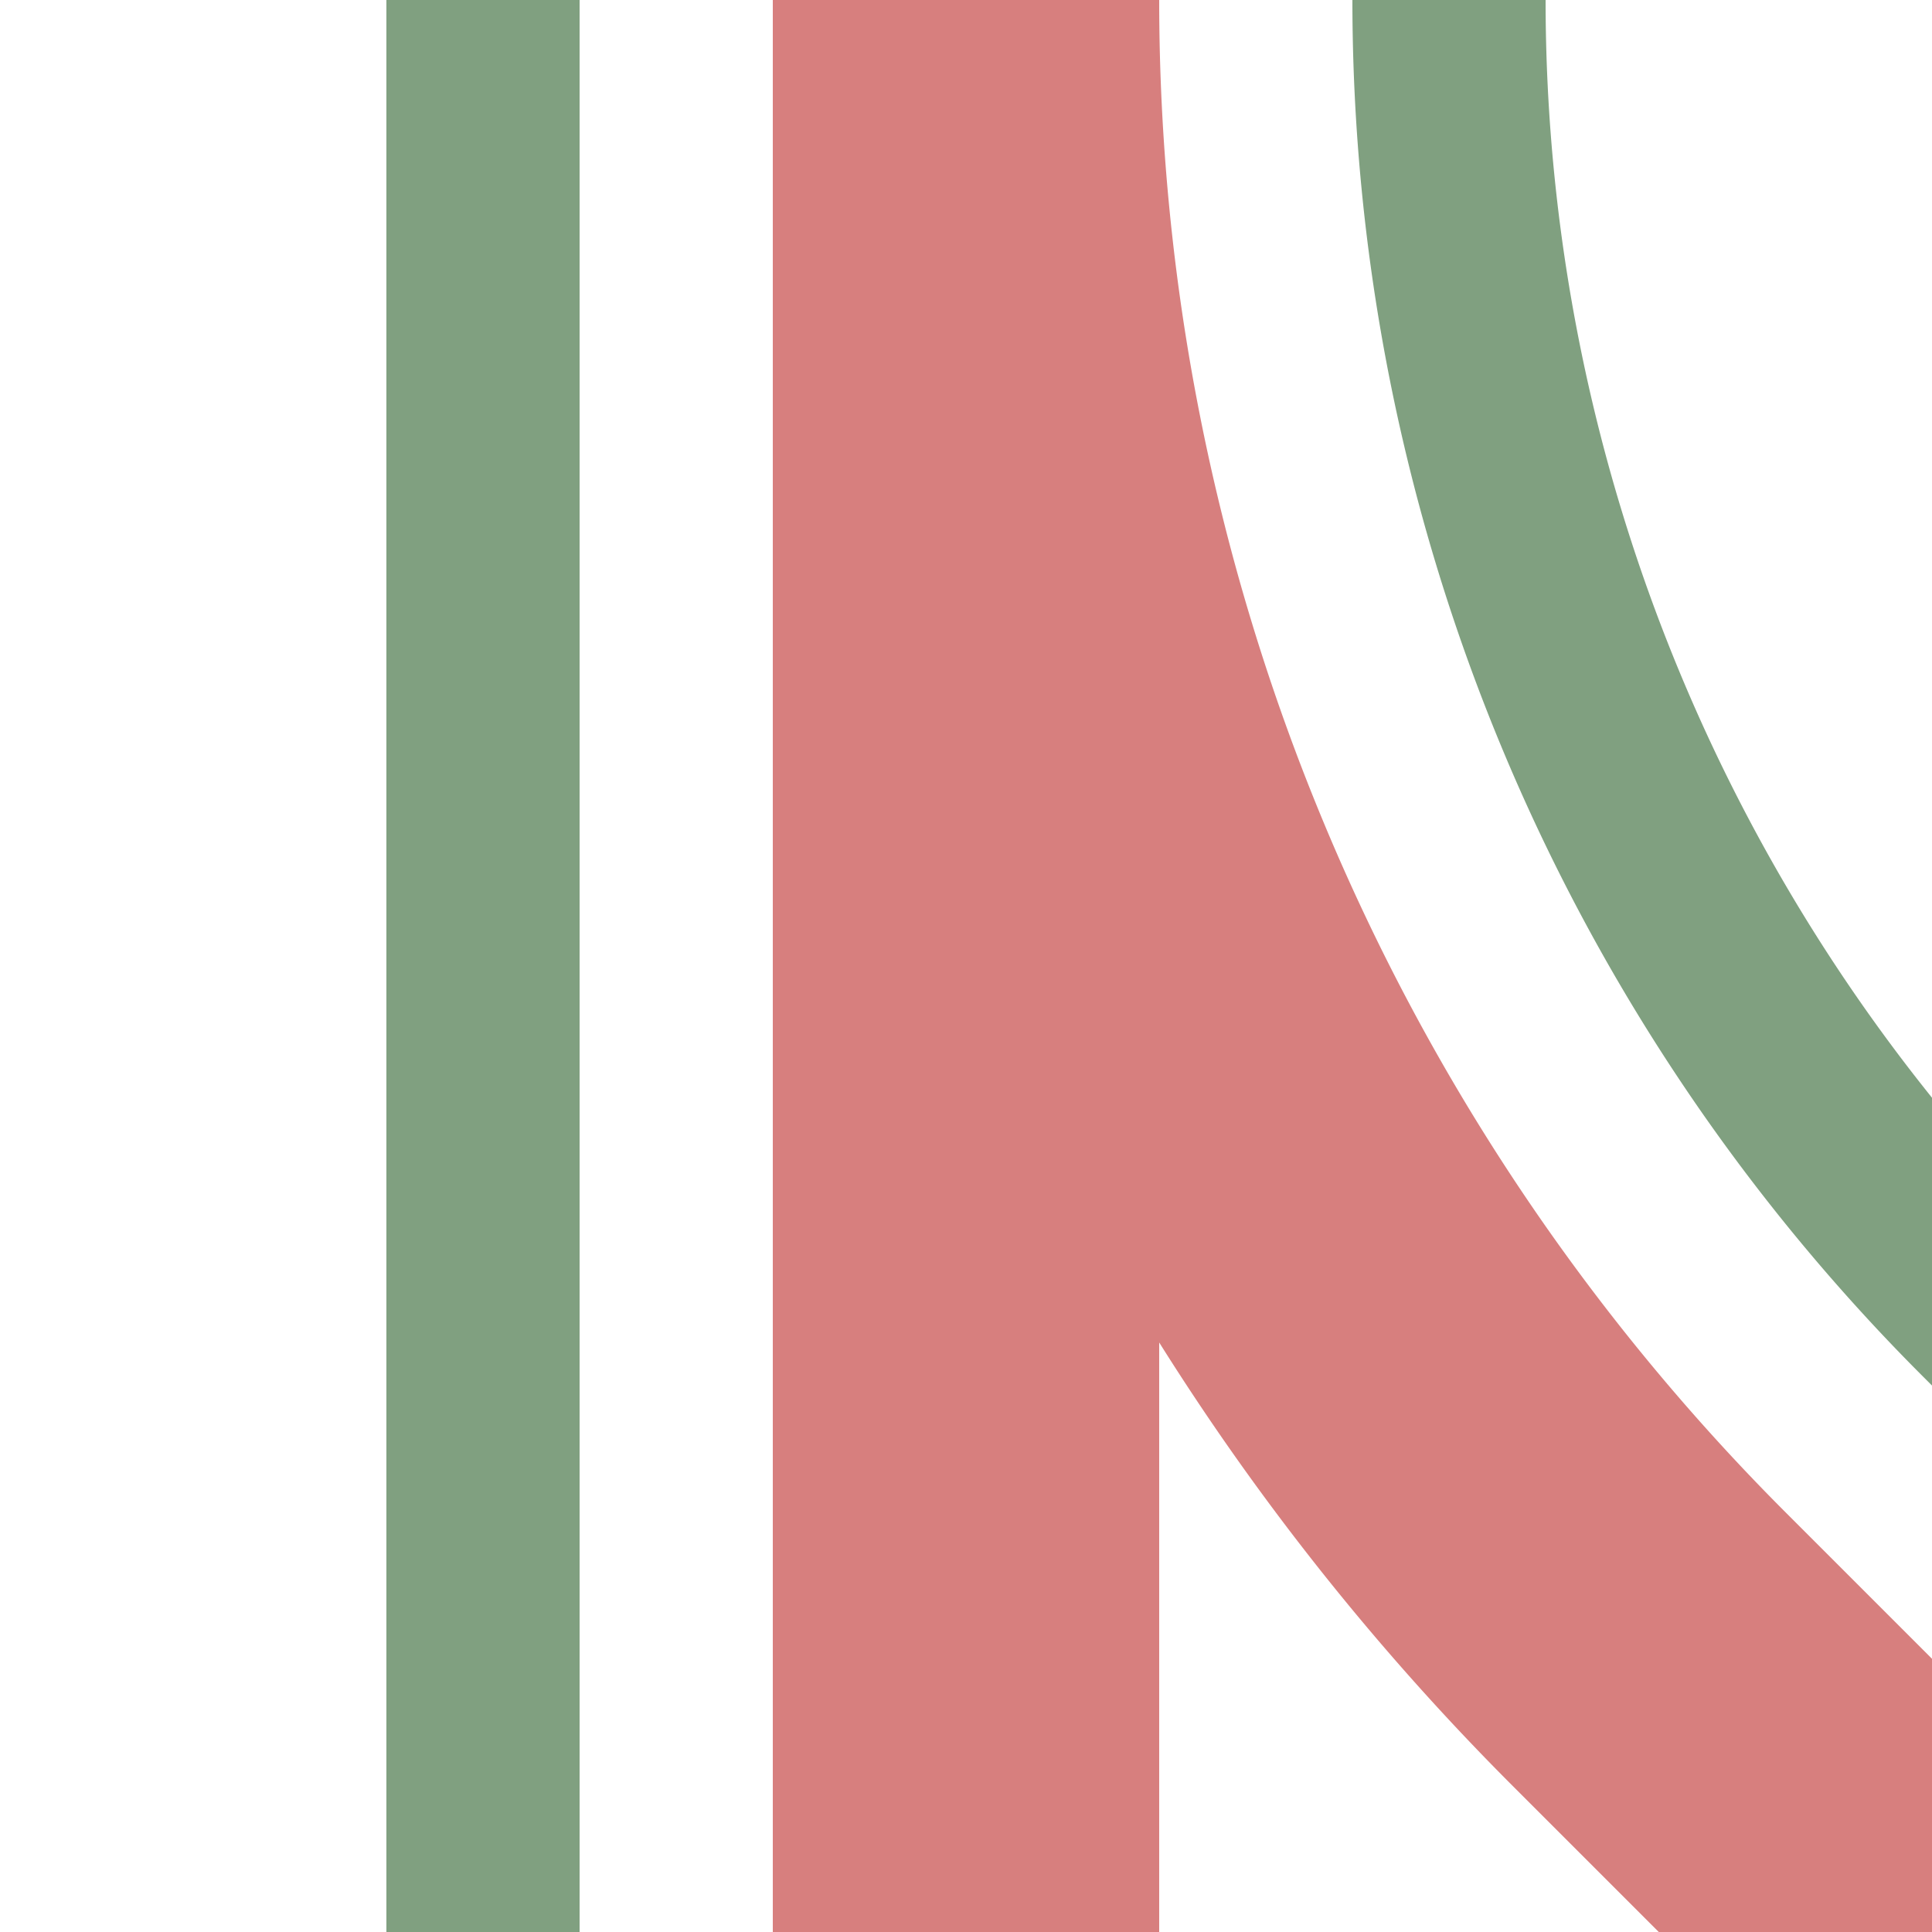
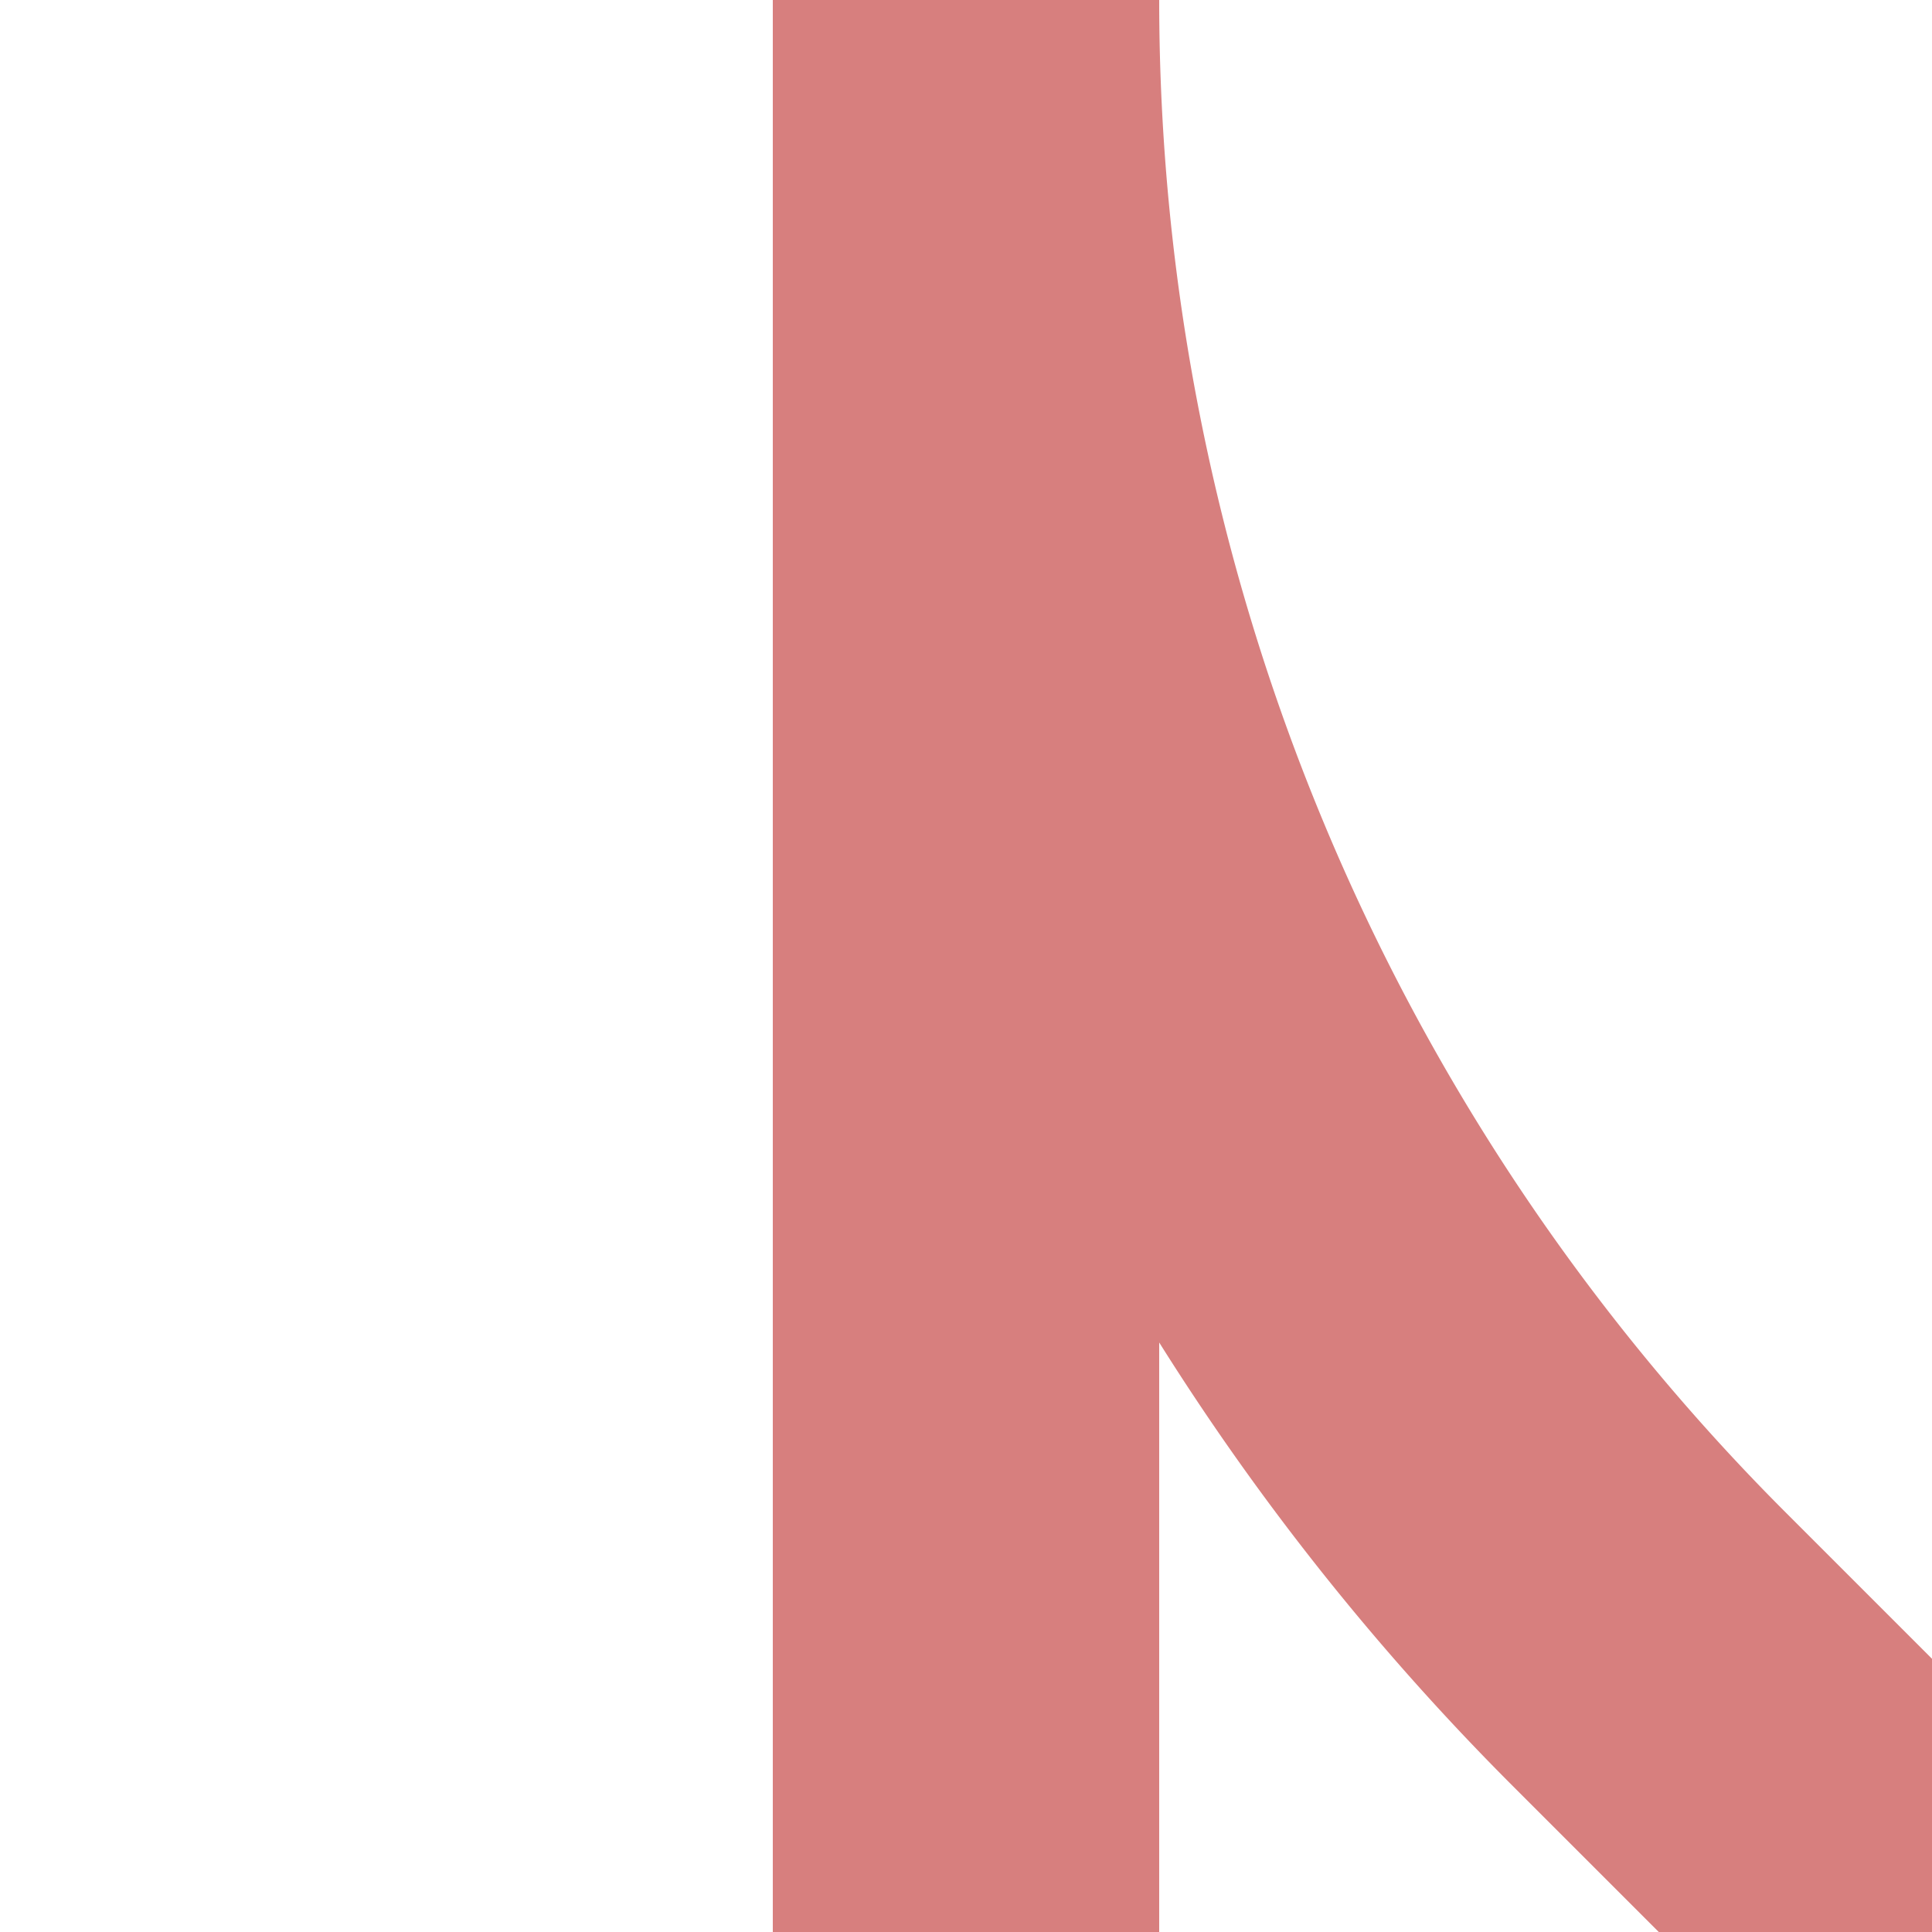
<svg xmlns="http://www.w3.org/2000/svg" width="500" height="500">
  <title>exhABZg2</title>
  <g fill="none">
-     <path stroke="#80A080" d="m 590.17,413.39 -75,-75 A 478.55,478.55 0 0 1 375,0 M 125,0 V 500" stroke-width="50" />
    <path stroke="#D77F7E" d="M 500,500 426.78,426.78 A 603.55,603.55 0 0 1 250,0 V 500" stroke-width="100" />
  </g>
</svg>